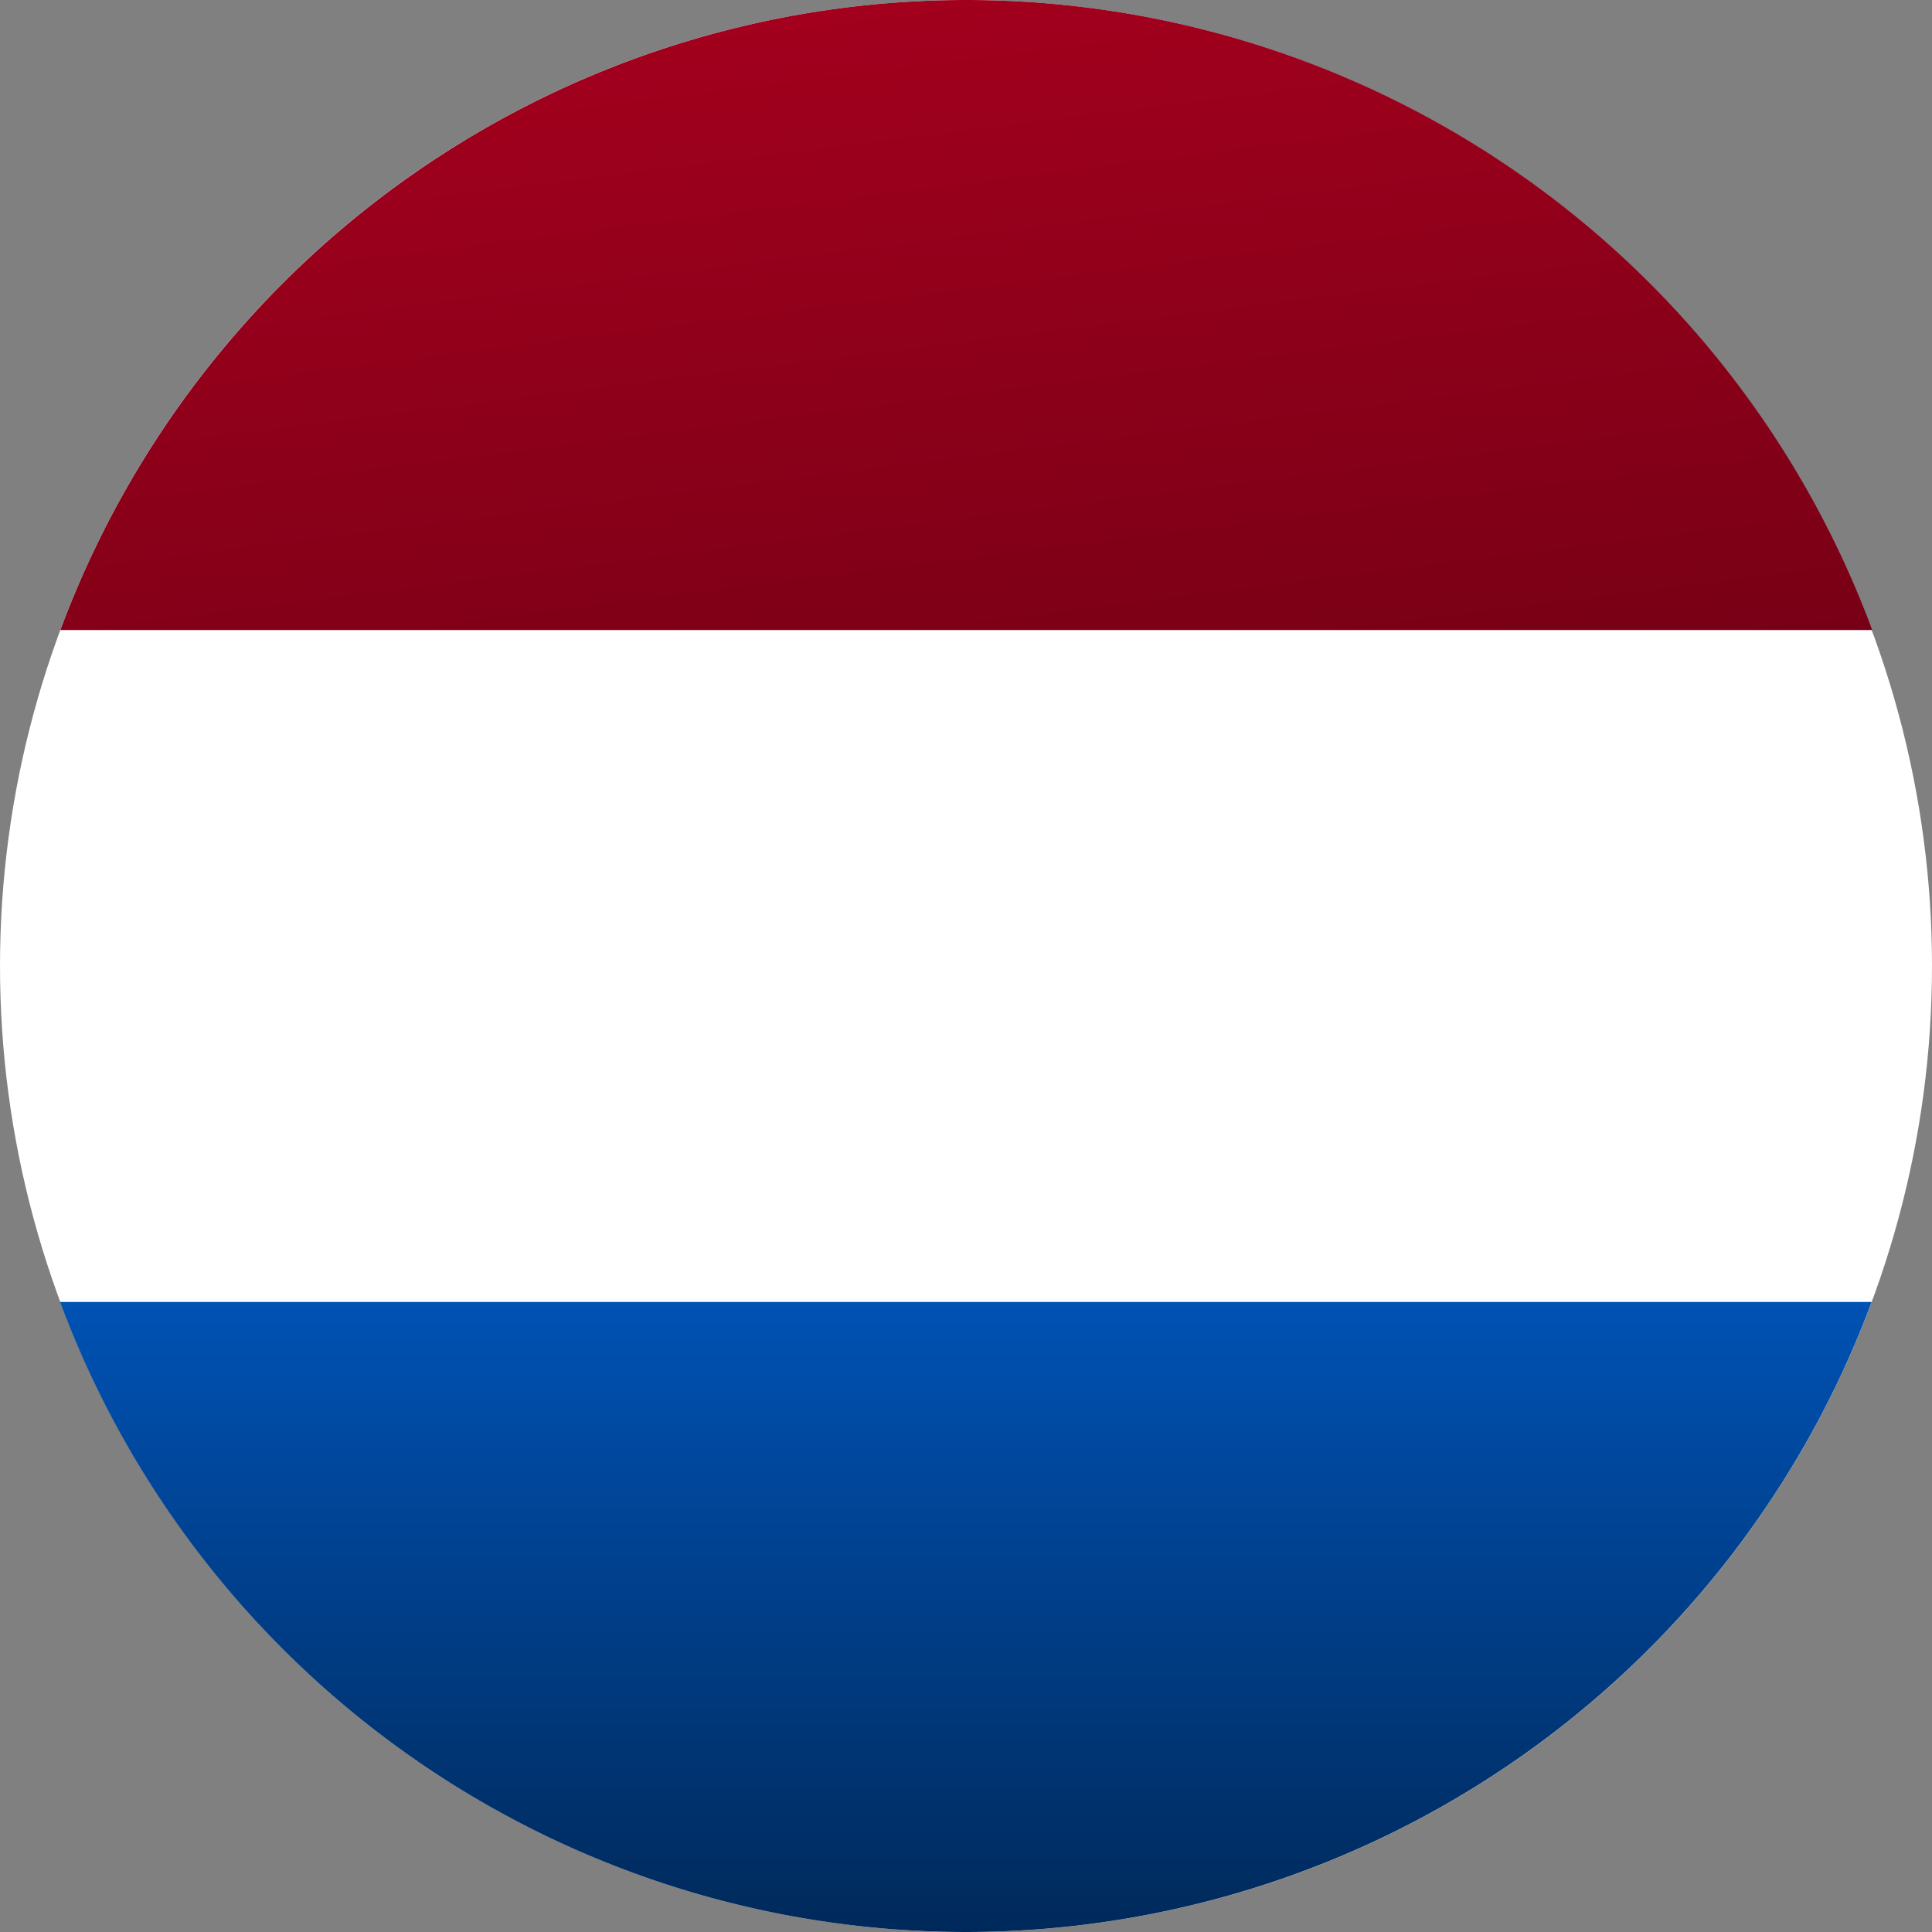
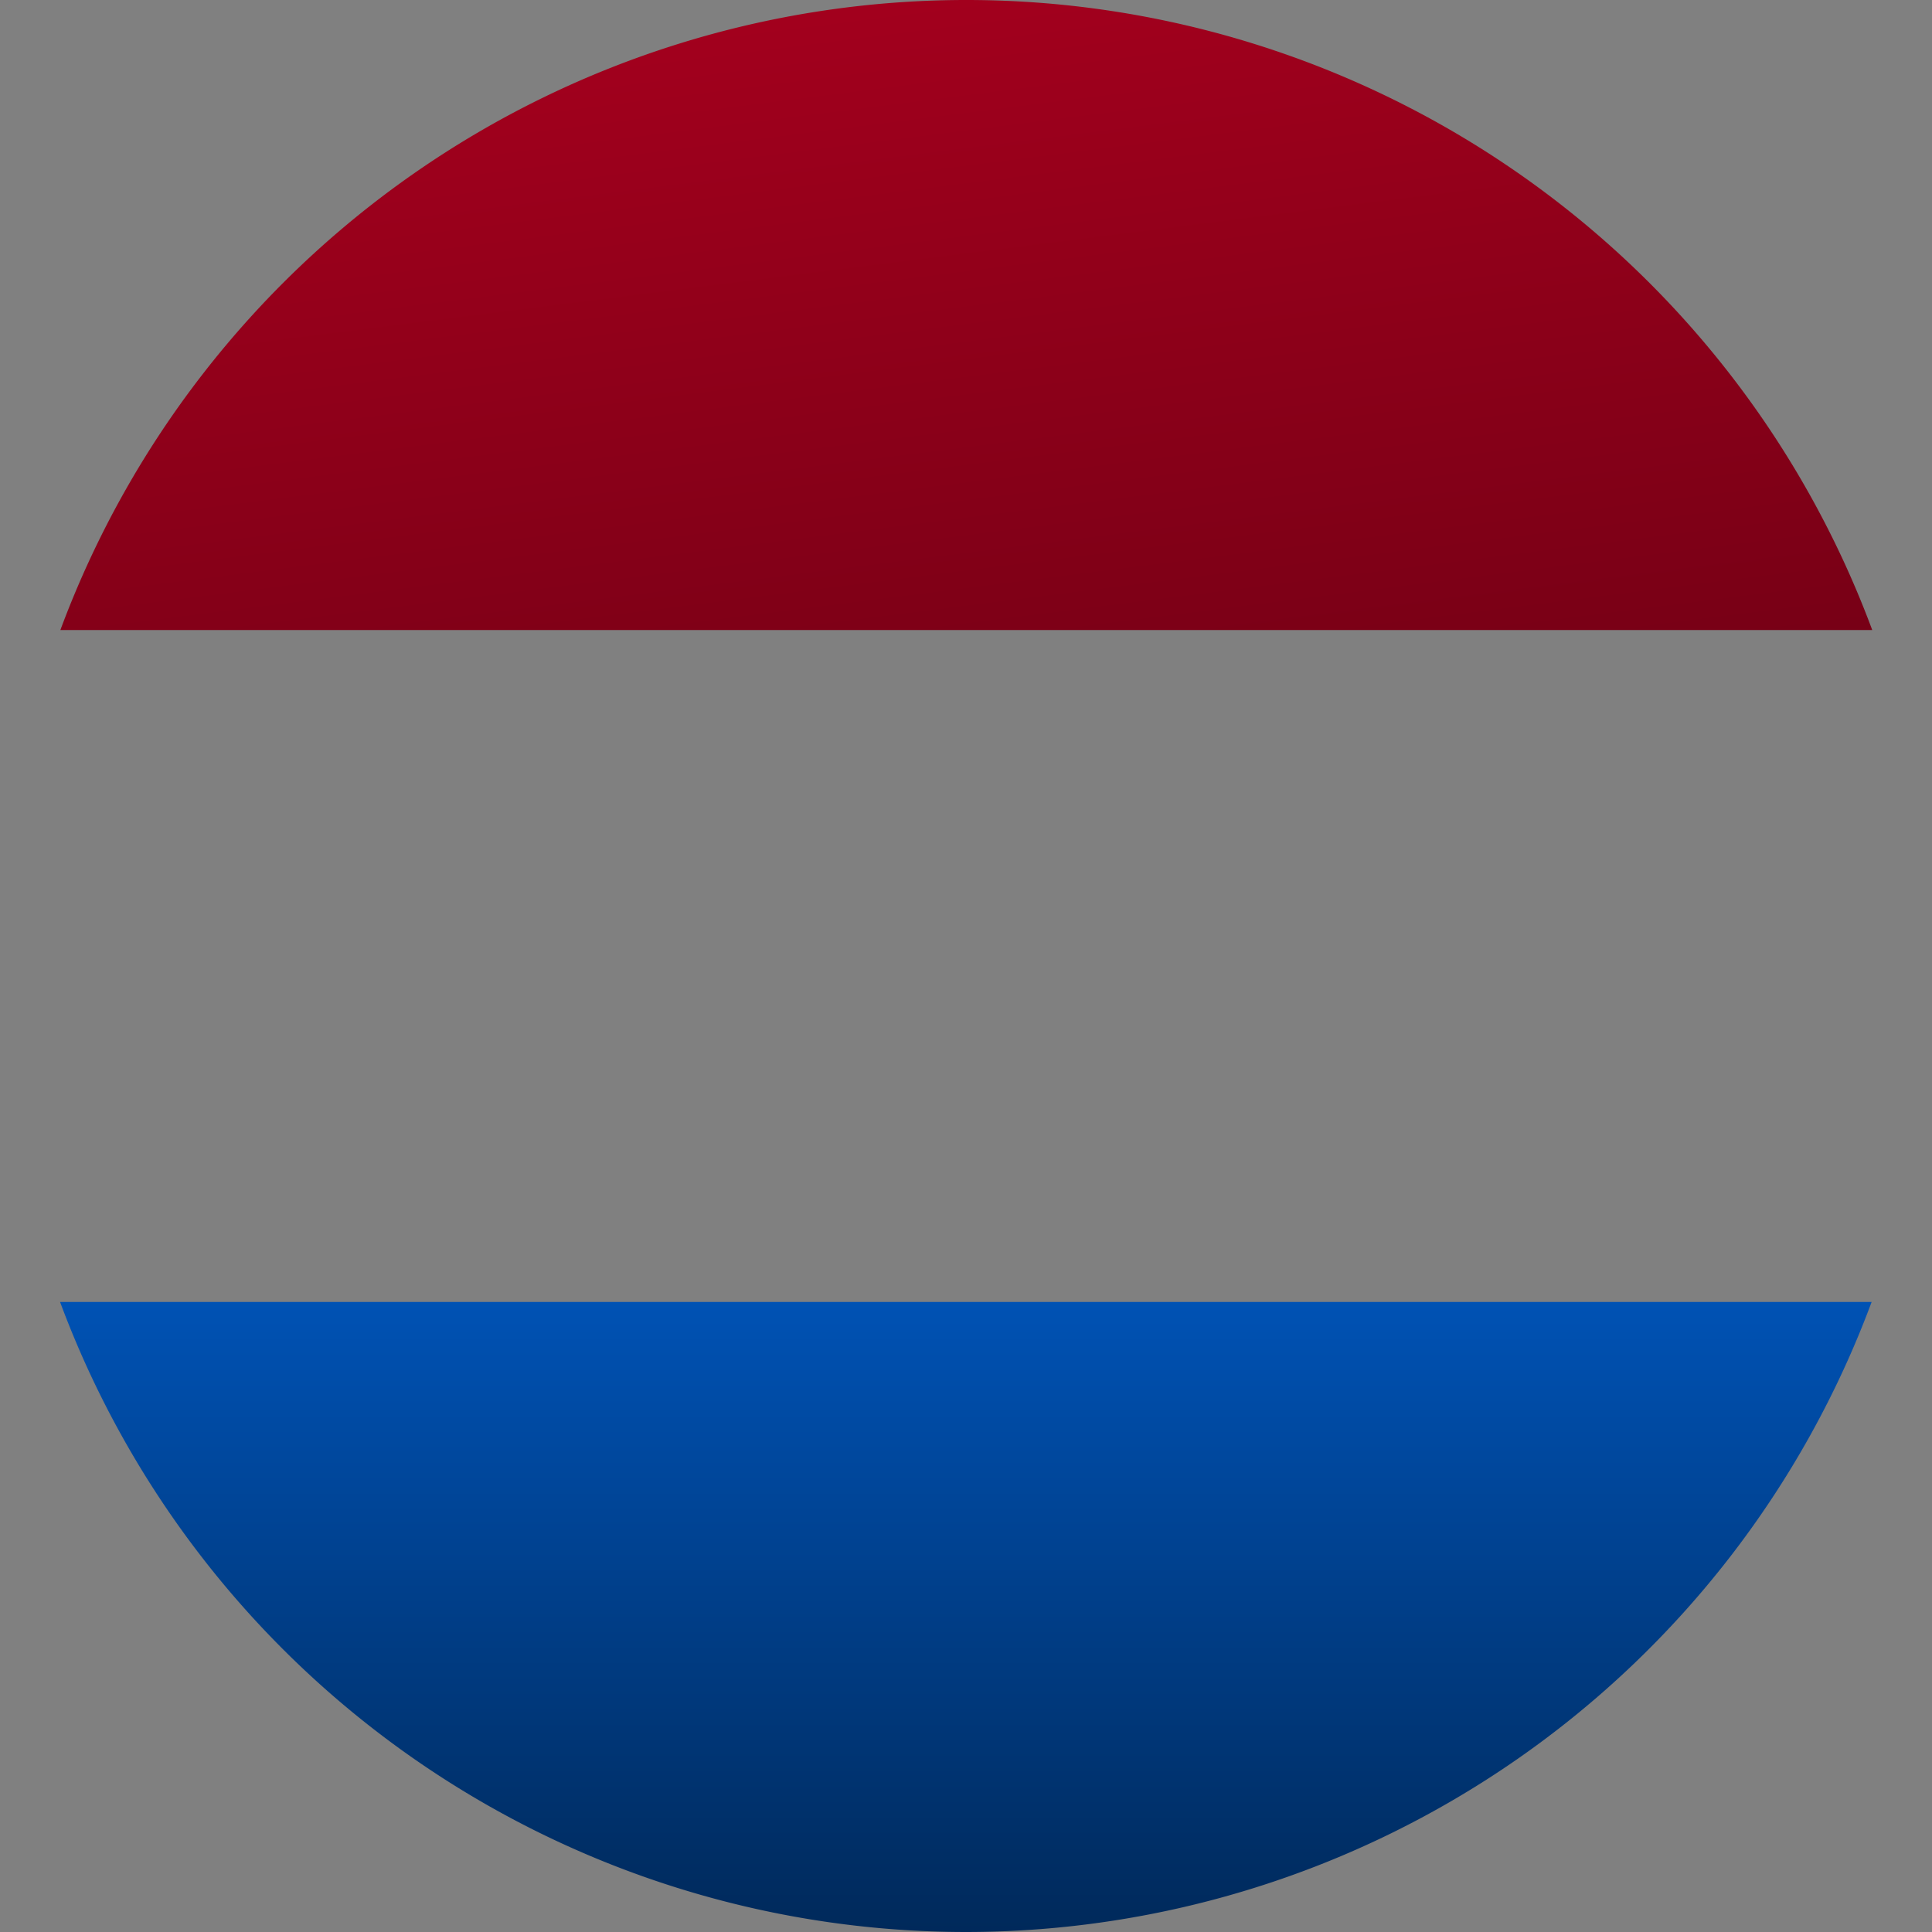
<svg xmlns="http://www.w3.org/2000/svg" width="48" height="48" viewBox="0 0 32 32" fill="none">
  <rect x="0" y="0" width="32" height="32" fill="#808080" stroke="none" />
  <g class="sprite">
    <defs>
      <linearGradient id="res_0_aex25" x1="0.5" x2="1.217" y2="1.994" gradientUnits="objectBoundingBox">
        <stop offset="0" stop-color="#a2001d" />
        <stop offset="1" stop-color="#51000f" />
      </linearGradient>
      <linearGradient id="res_0_aex25-2" x1="0.5" x2="0.5" y2="1" gradientUnits="objectBoundingBox">
        <stop offset="0" stop-color="#0052b4" />
        <stop offset="1" stop-color="#00295a" />
      </linearGradient>
    </defs>
    <g id="res_2_aex25" transform="translate(-168 -821)">
-       <circle id="res_3_aex25" data-name="Эллипс 226" cx="16" cy="16" r="16" transform="translate(168 821)" fill="none" />
      <g id="res_4_aex25" transform="translate(168 821)">
-         <circle id="res_5_aex25" data-name="Эллипс 198" cx="16" cy="16" r="16" fill="#fff" />
        <path id="res_6_aex25" data-name="Контур 1961" d="M30.928,0a16.006,16.006,0,0,0-15,10.435h30.01A16.006,16.006,0,0,0,30.928,0Z" transform="translate(-14.928)" fill="url(#res_0_aex25)" />
        <path id="res_7_aex25" data-name="Контур 1962" d="M30.928,355.478a16.006,16.006,0,0,0,15-10.435H15.923A16.006,16.006,0,0,0,30.928,355.478Z" transform="translate(-14.928 -323.478)" fill="url(#res_0_aex25-2)" />
      </g>
    </g>
  </g>
</svg>